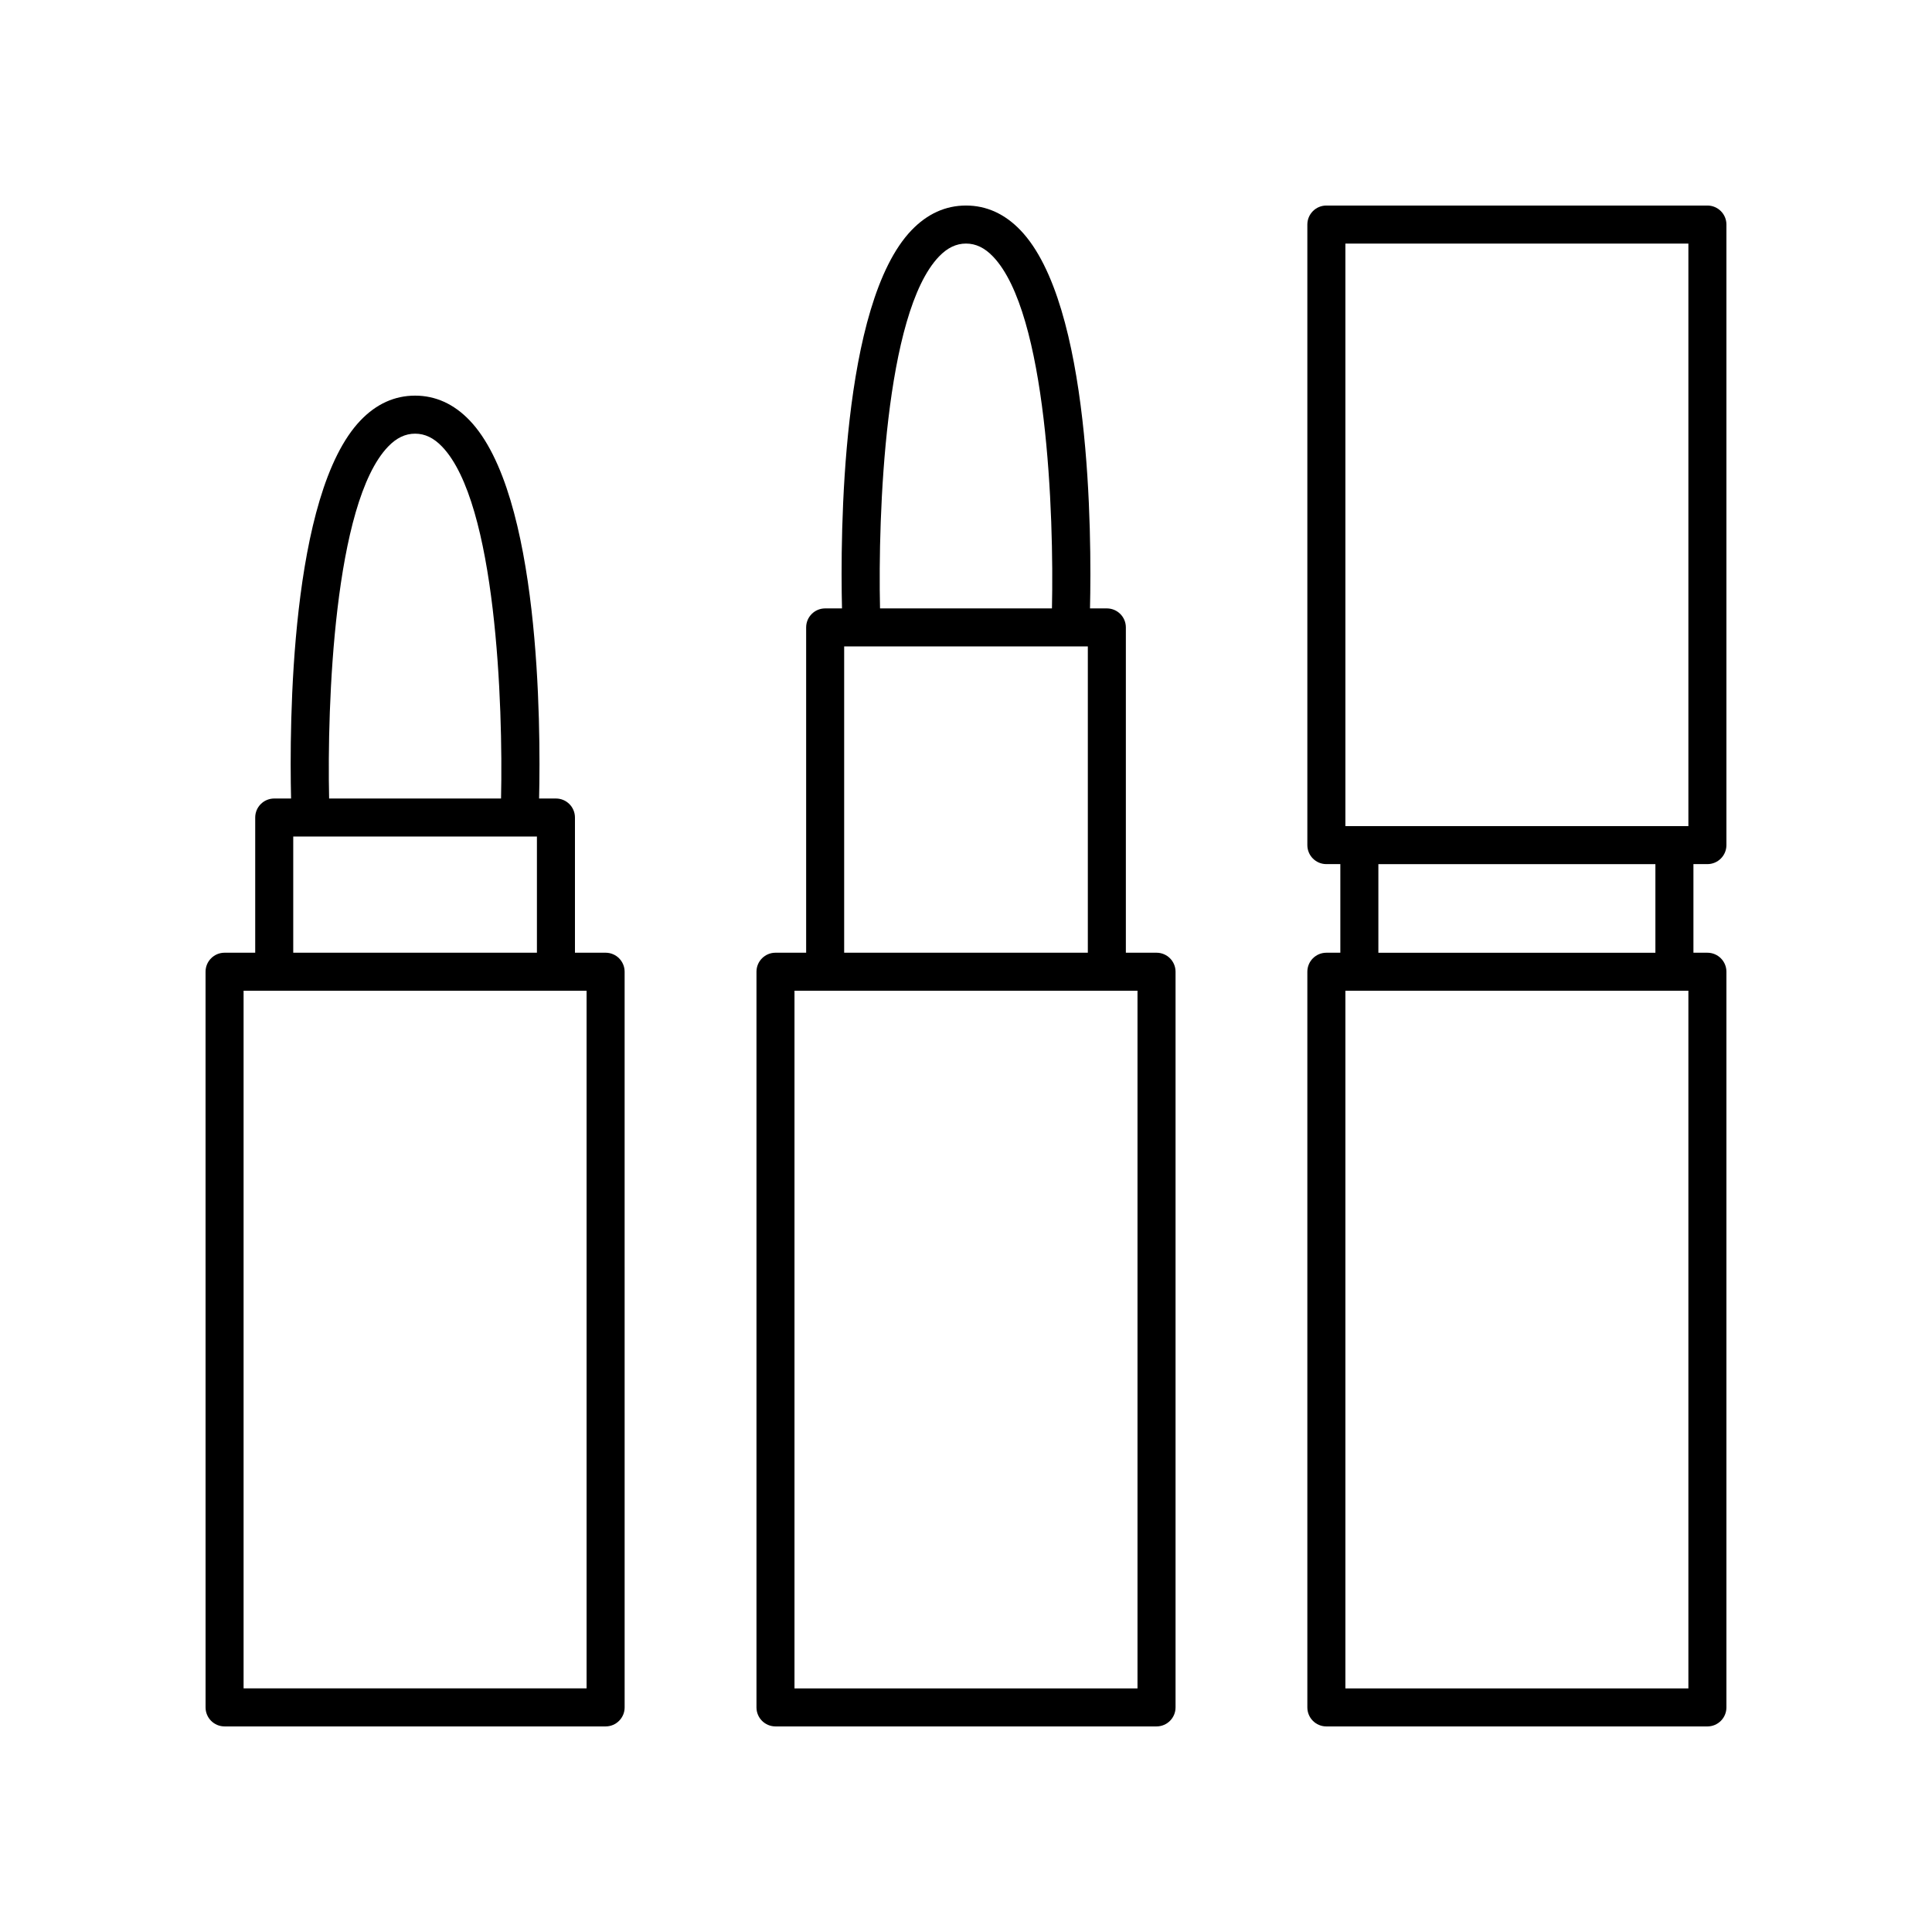
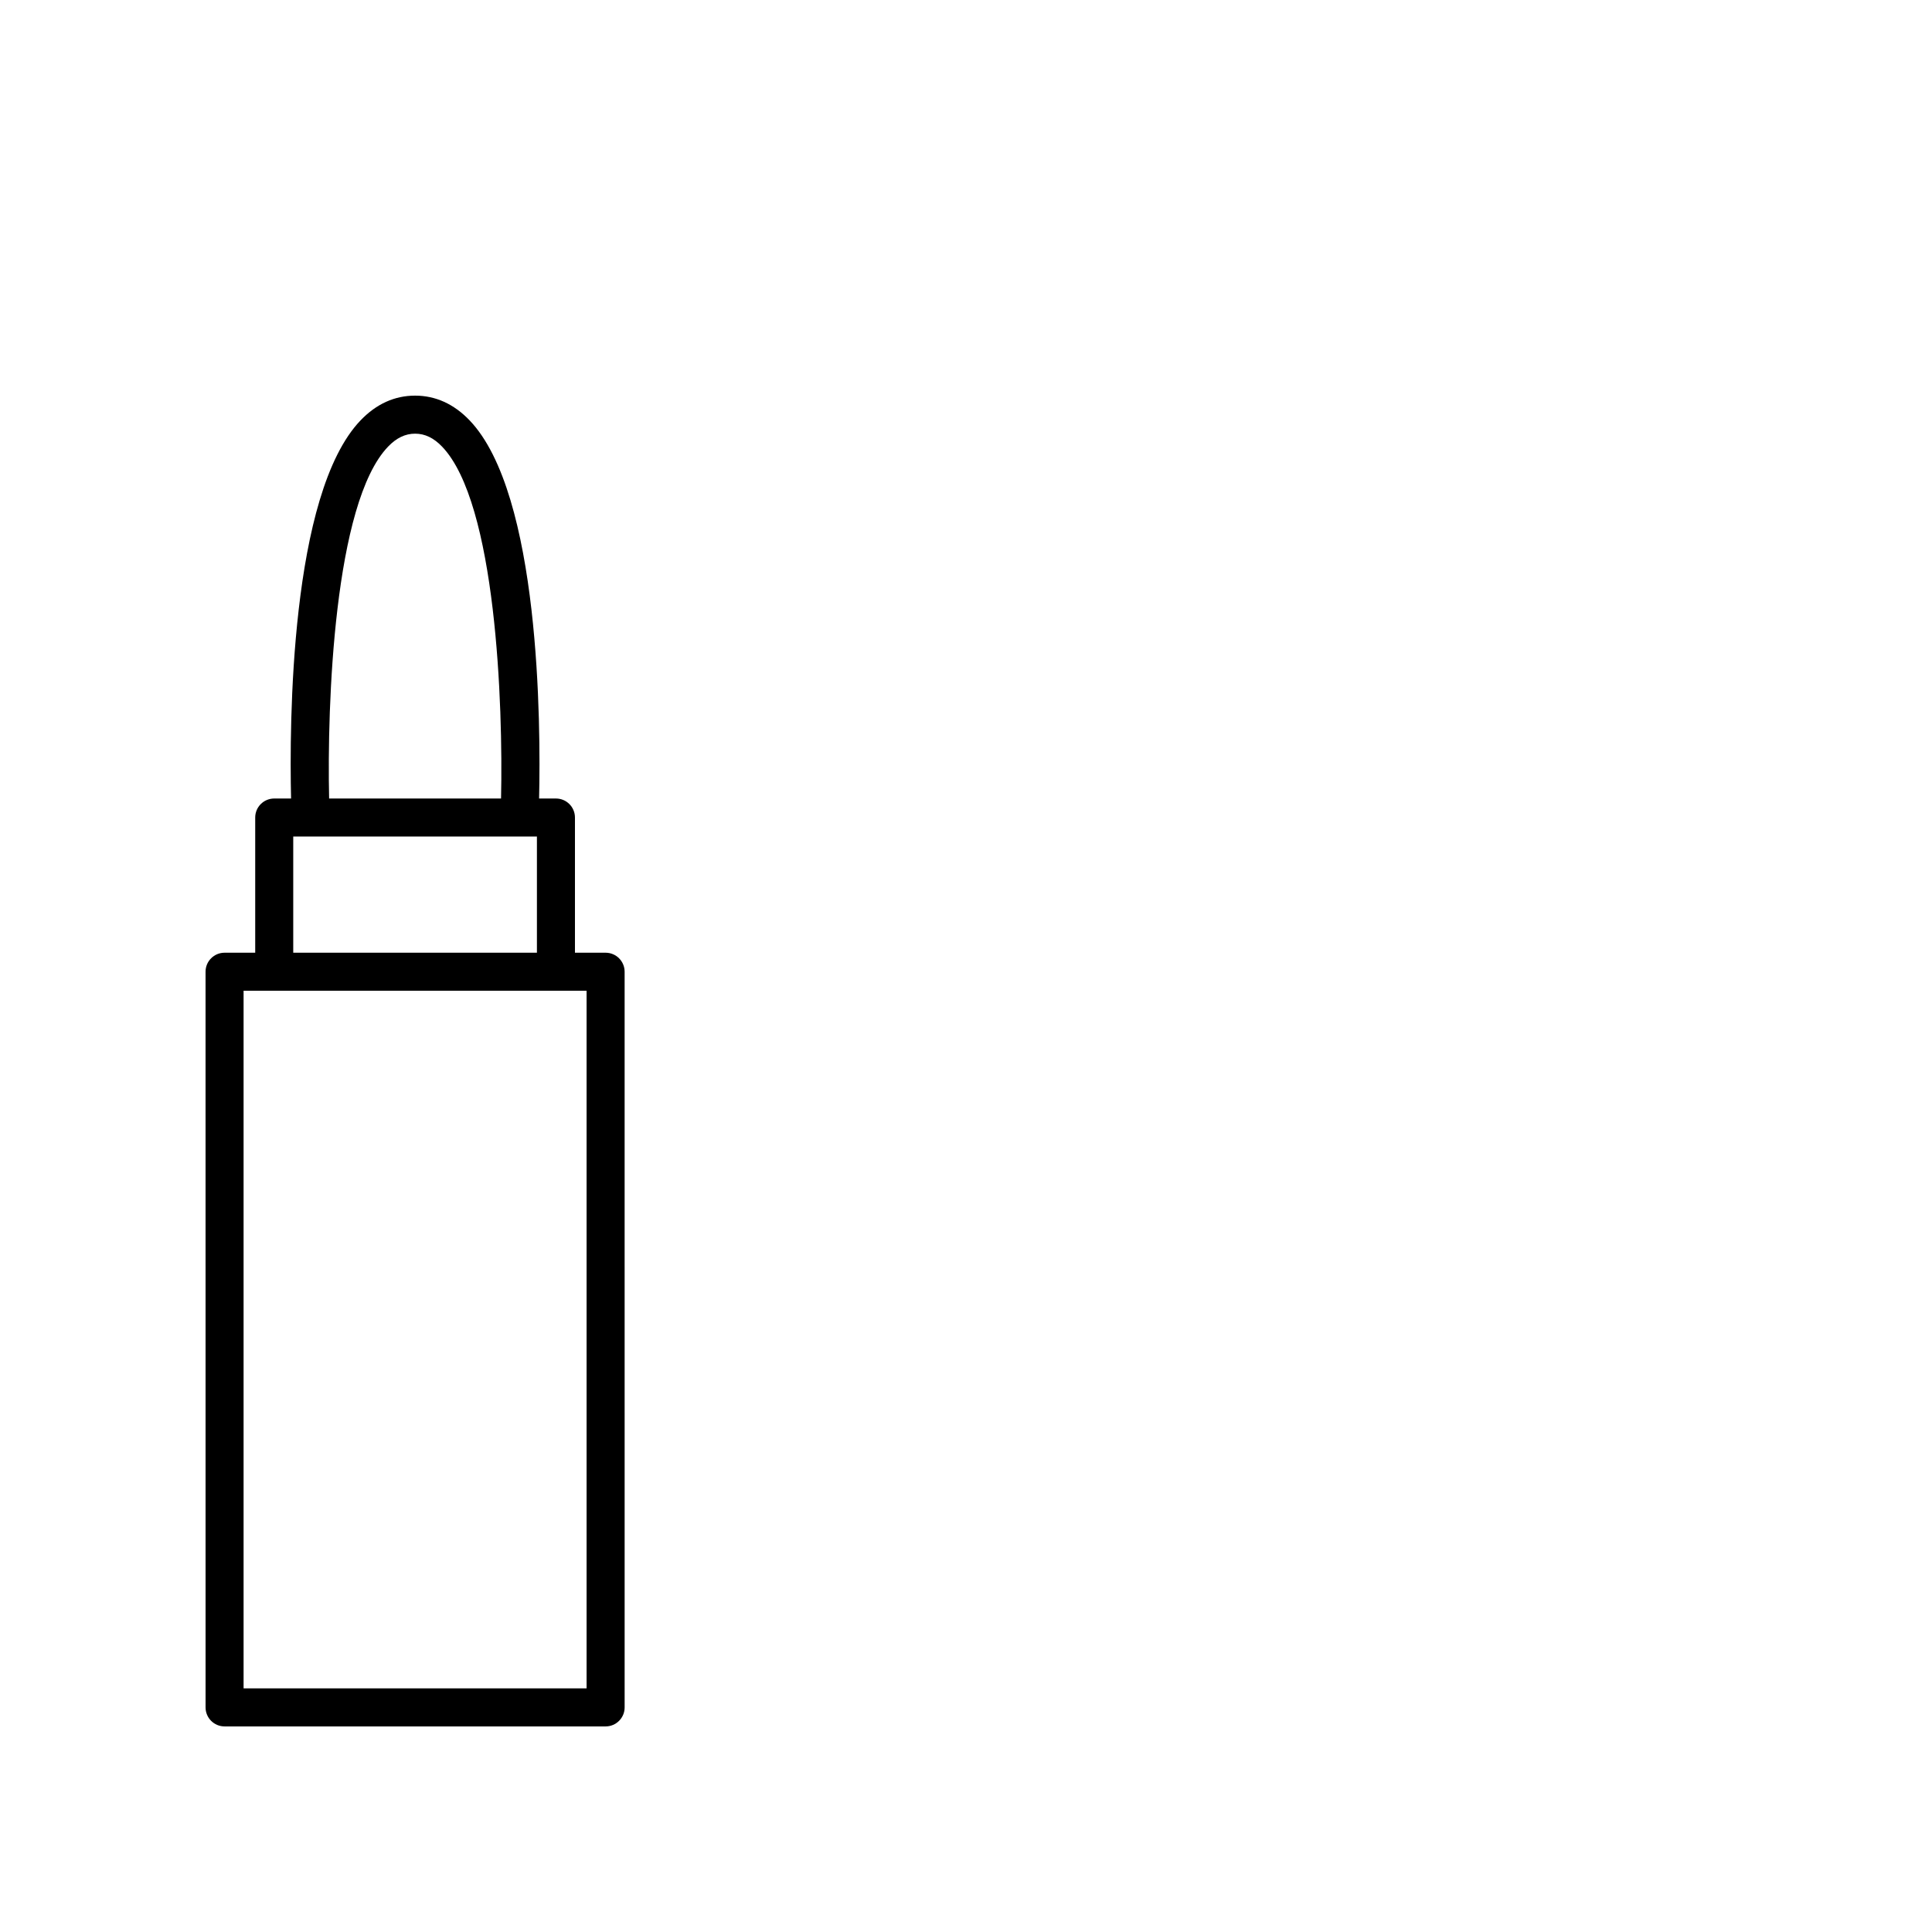
<svg xmlns="http://www.w3.org/2000/svg" fill="#000000" width="800px" height="800px" version="1.1" viewBox="144 144 512 512">
  <g>
    <path d="m304.49 396.48h-8.121v-35.828c0-2.785-2.254-5.039-5.039-5.039h-4.465c0.449-19.457 0.293-80.711-18.434-100.23-4.16-4.336-9.012-6.535-14.43-6.535-5.414 0-10.27 2.199-14.43 6.535-18.727 19.52-18.883 80.773-18.434 100.23h-4.465c-2.781 0-5.039 2.254-5.039 5.039v35.828h-8.121c-2.781 0-5.039 2.254-5.039 5.039l0.004 194.96c0 2.785 2.254 5.039 5.039 5.039h100.98c2.781 0 5.039-2.254 5.039-5.039l-0.004-194.96c0-2.785-2.258-5.039-5.039-5.039zm-57.645-134.12c2.219-2.312 4.559-3.434 7.16-3.434 2.598 0 4.941 1.121 7.152 3.434 14.34 14.941 16.18 68.441 15.625 93.254h-45.562c-0.559-24.809 1.273-78.297 15.625-93.254zm-25.133 103.33h64.578v30.789h-64.578zm77.738 225.75h-90.898v-184.89h90.898z" />
-     <path d="m450.49 396.48h-8.125v-86.207c0-2.785-2.254-5.039-5.039-5.039h-4.465c0.449-19.457 0.293-80.711-18.434-100.23-4.16-4.336-9.012-6.535-14.426-6.535s-10.27 2.199-14.43 6.535c-18.727 19.52-18.883 80.773-18.434 100.23h-4.461c-2.781 0-5.039 2.254-5.039 5.039v86.207h-8.125c-2.781 0-5.039 2.254-5.039 5.039v194.96c0 2.785 2.254 5.039 5.039 5.039h100.98c2.781 0 5.039-2.254 5.039-5.039v-194.96c0-2.785-2.258-5.039-5.039-5.039zm-57.645-184.5c2.215-2.312 4.559-3.434 7.156-3.434s4.941 1.121 7.152 3.434c14.34 14.941 16.18 68.441 15.625 93.254h-45.562c-0.559-24.809 1.277-78.297 15.629-93.254zm-25.133 103.33h64.574v81.172h-64.574zm77.738 276.14h-90.902v-184.89h90.902z" />
-     <path d="m596.48 198.47h-100.98c-2.781 0-5.039 2.254-5.039 5.039v164.45c0 2.785 2.254 5.039 5.039 5.039h3.703v23.484h-3.703c-2.781 0-5.039 2.254-5.039 5.039v194.96c0 2.785 2.254 5.039 5.039 5.039h100.98c2.781 0 5.039-2.254 5.039-5.039v-194.96c0-2.785-2.254-5.039-5.039-5.039h-3.703v-23.484h3.703c2.781 0 5.039-2.254 5.039-5.039v-164.45c0-2.785-2.258-5.039-5.039-5.039zm-95.938 10.078h90.898v154.38h-90.898zm90.898 382.9h-90.898v-184.89h90.898zm-8.742-194.96h-73.414v-23.484h73.414z" />
  </g>
</svg>